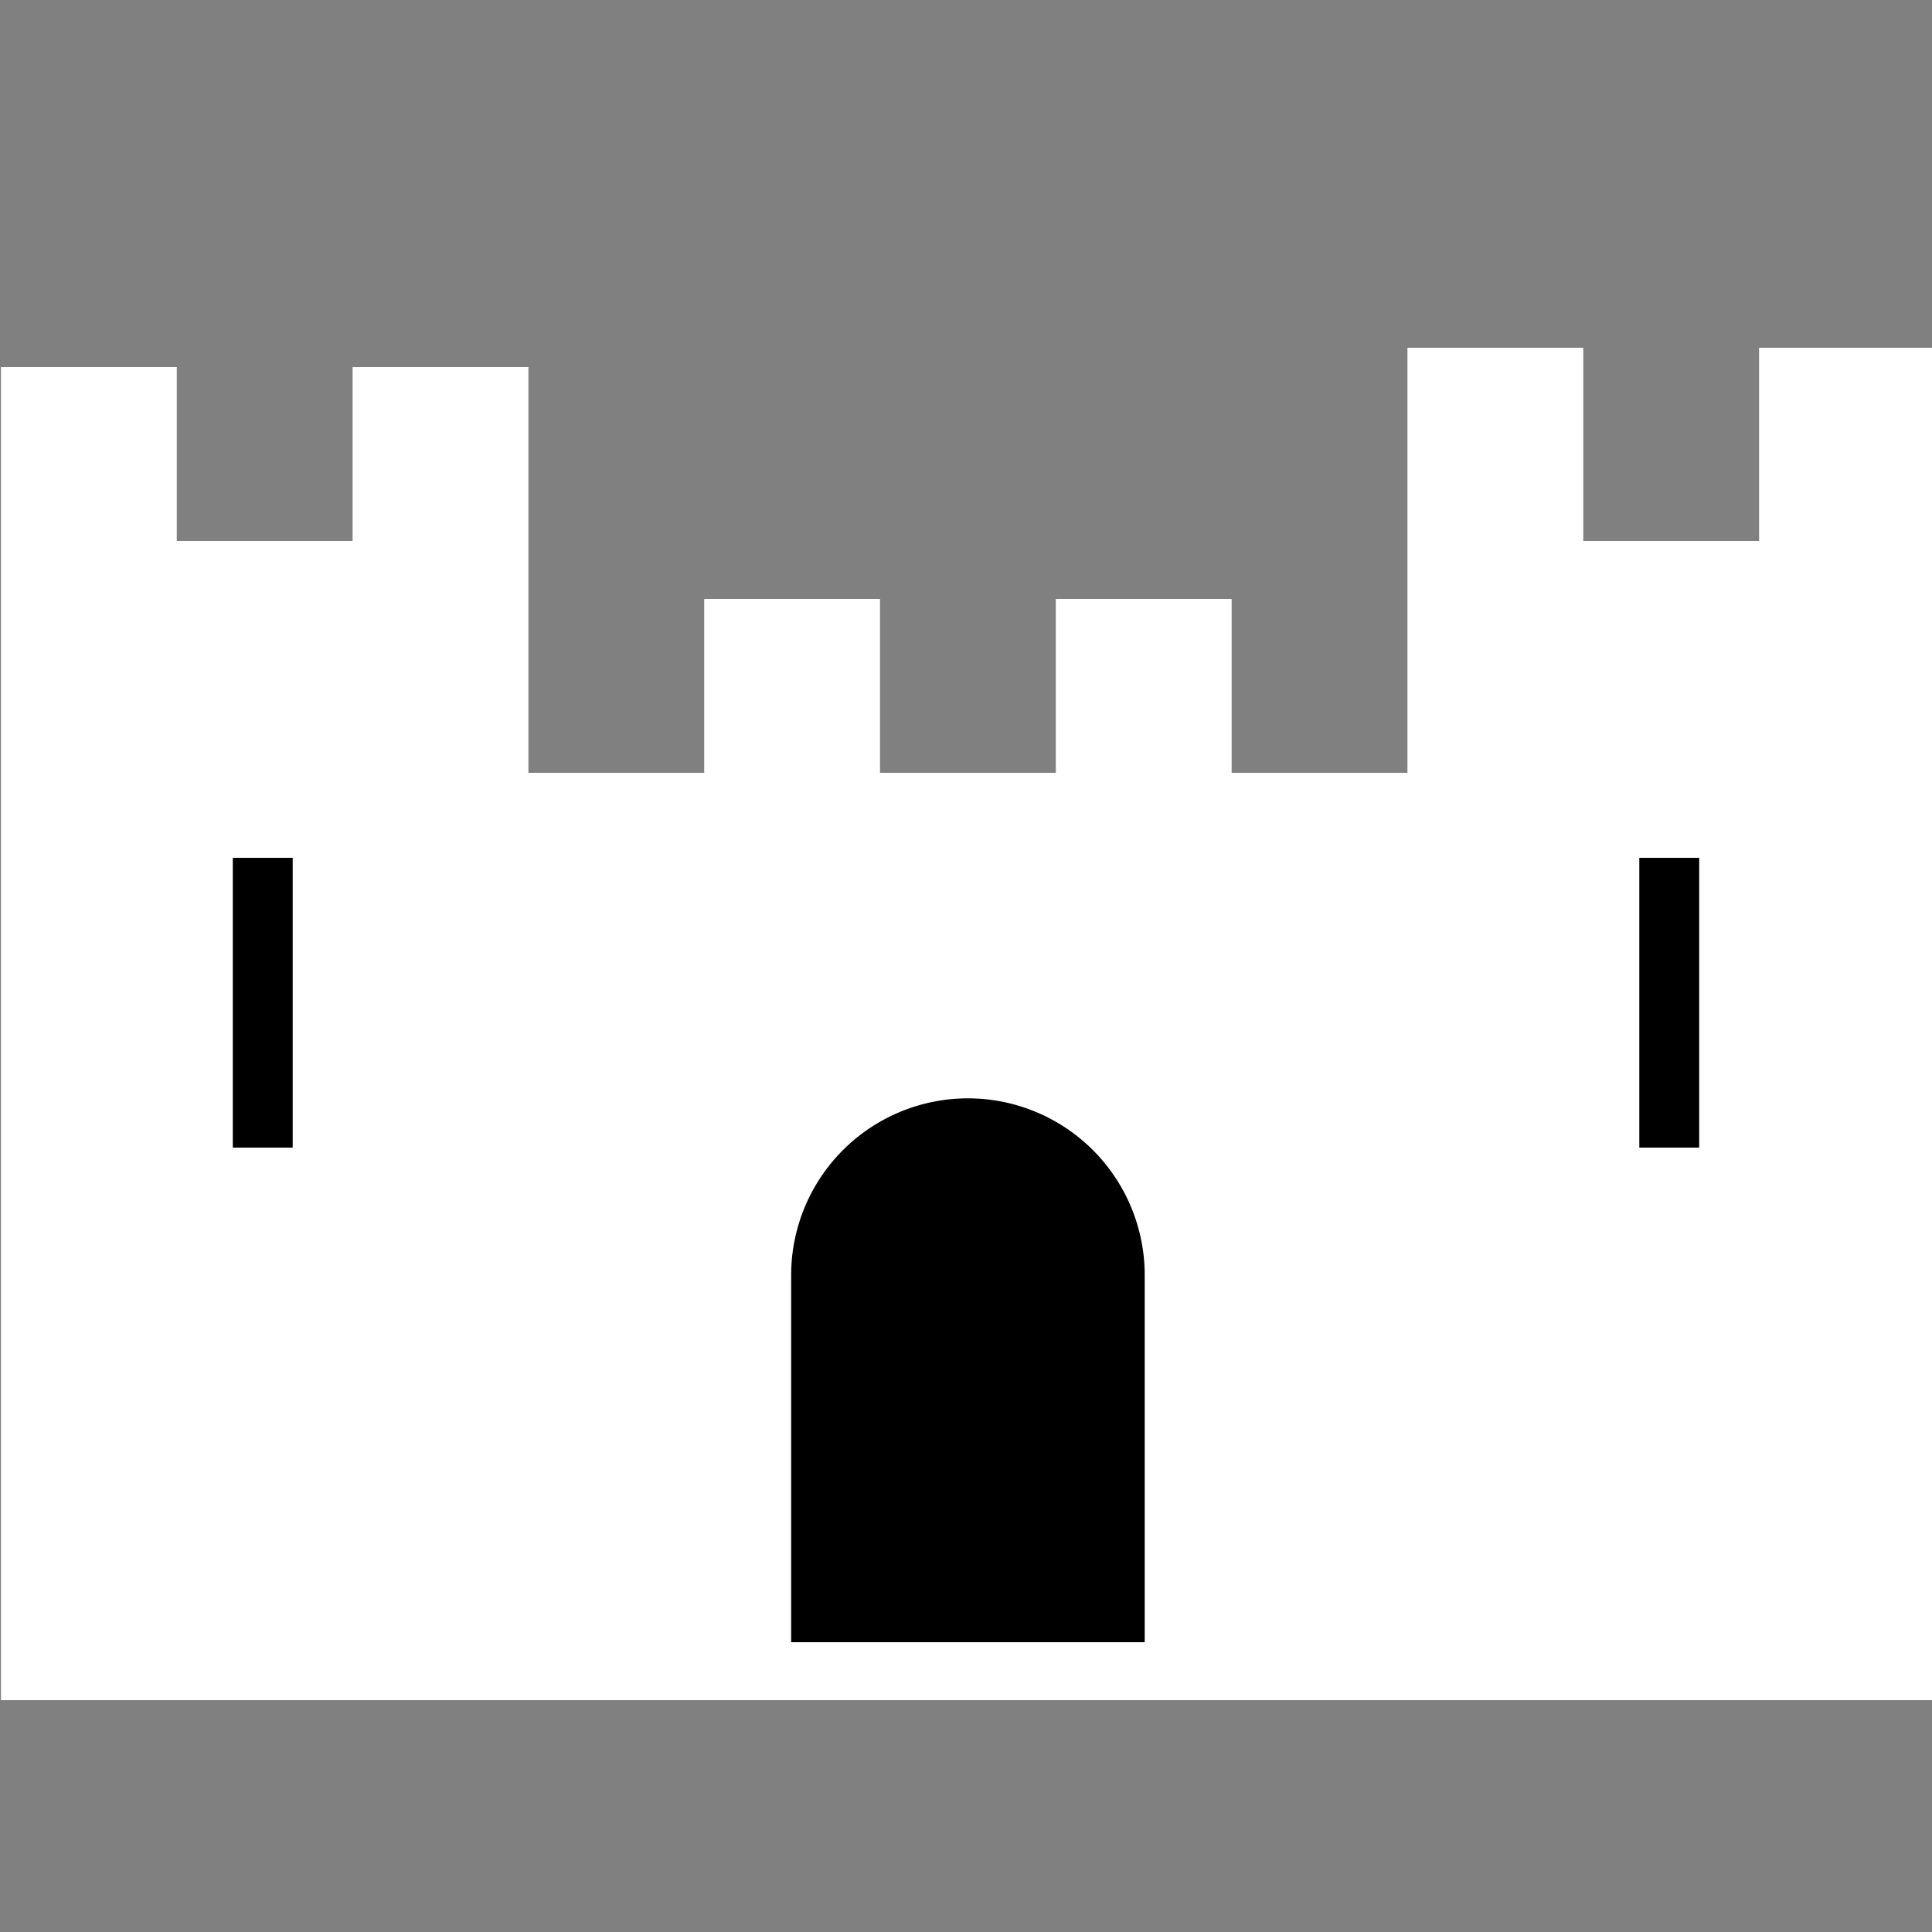
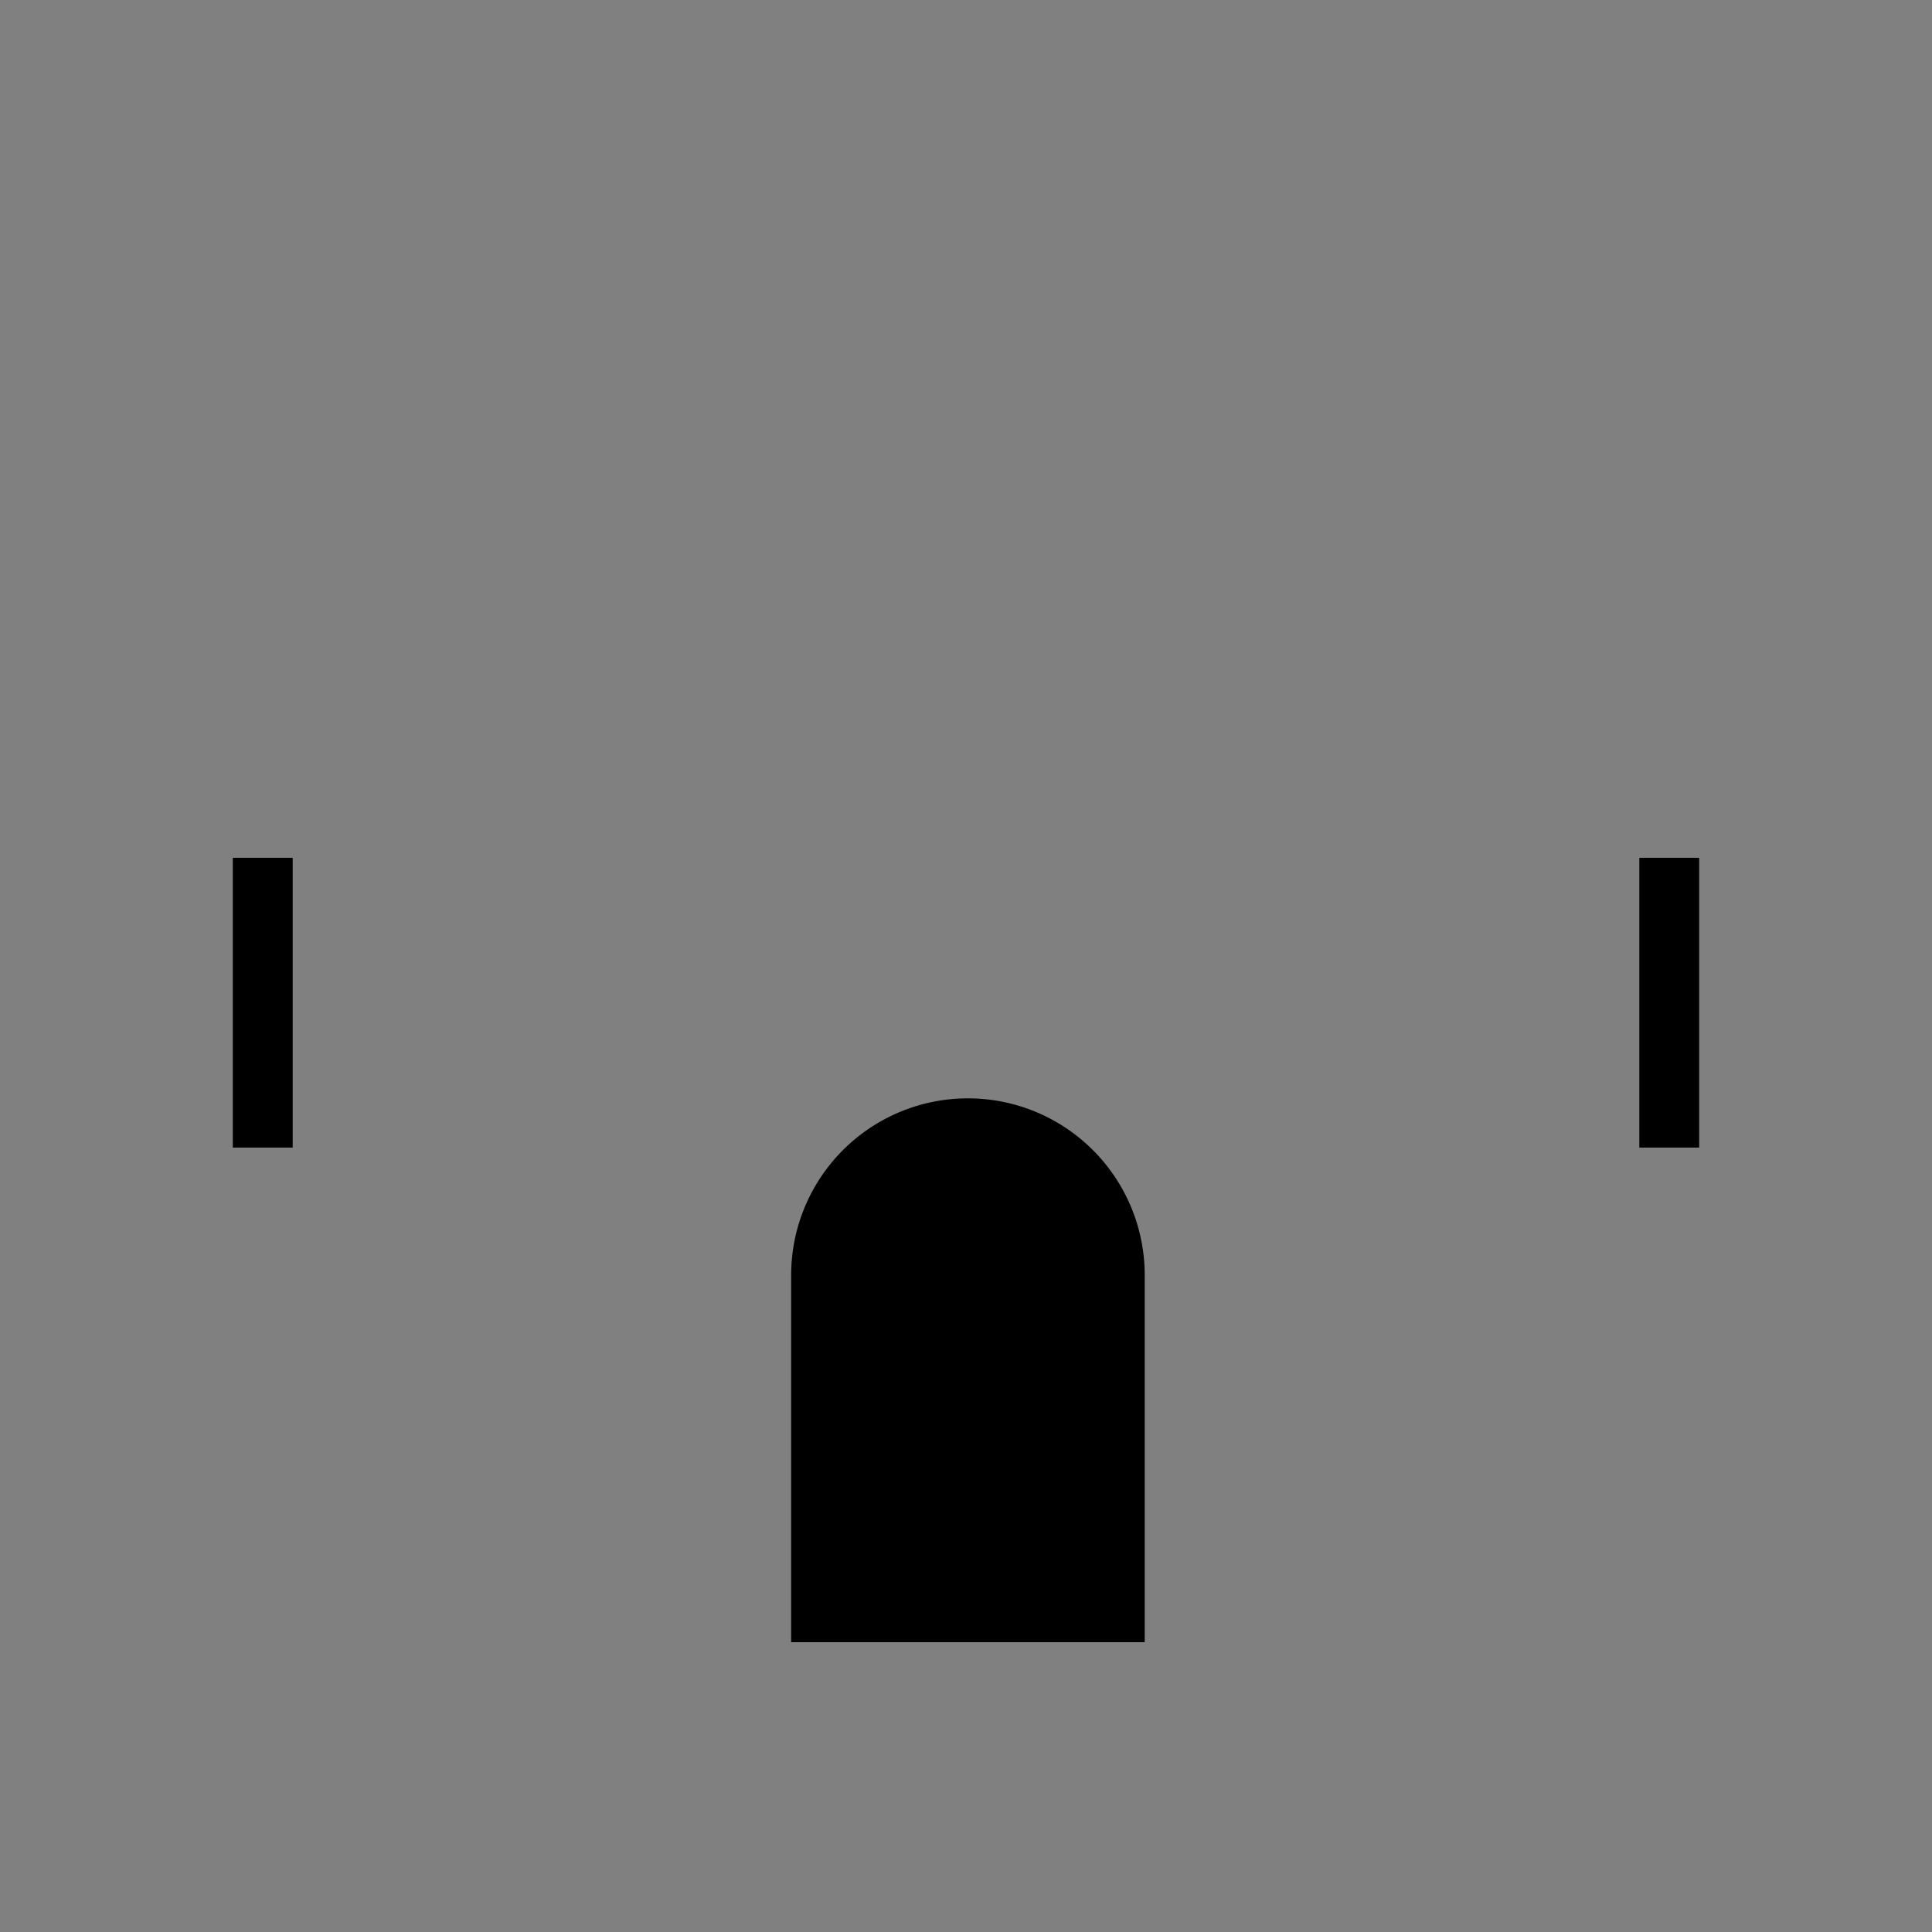
<svg xmlns="http://www.w3.org/2000/svg" width="500" height="500" viewBox="-0.25,0 500 500">
  <rect x="-0.25" y="0" width="500" height="500" fill="#808080" stroke="none" />
  <title>CASTLE</title>
-   <path d="M 0,440 V 95 H 45.5 V 140 H 91 V 95 H 136.5 V 200 H 182 V 155 H 227.5 V 200 H 273 V 155 H 318.5 V 200 H 364 V 90 H 409.5 V 140 H 455 V 90 H 500.5 V 440 Z" fill="white" />
  <path d="M 60,297 V 222 H 75.5 V 297 Z M 204.5,425 V 330 A 45.75 45.75 0 0 1 296,330 V 425 Z M 424,297 V 222 H 439.5 V 297 Z" fill="black" />
</svg>